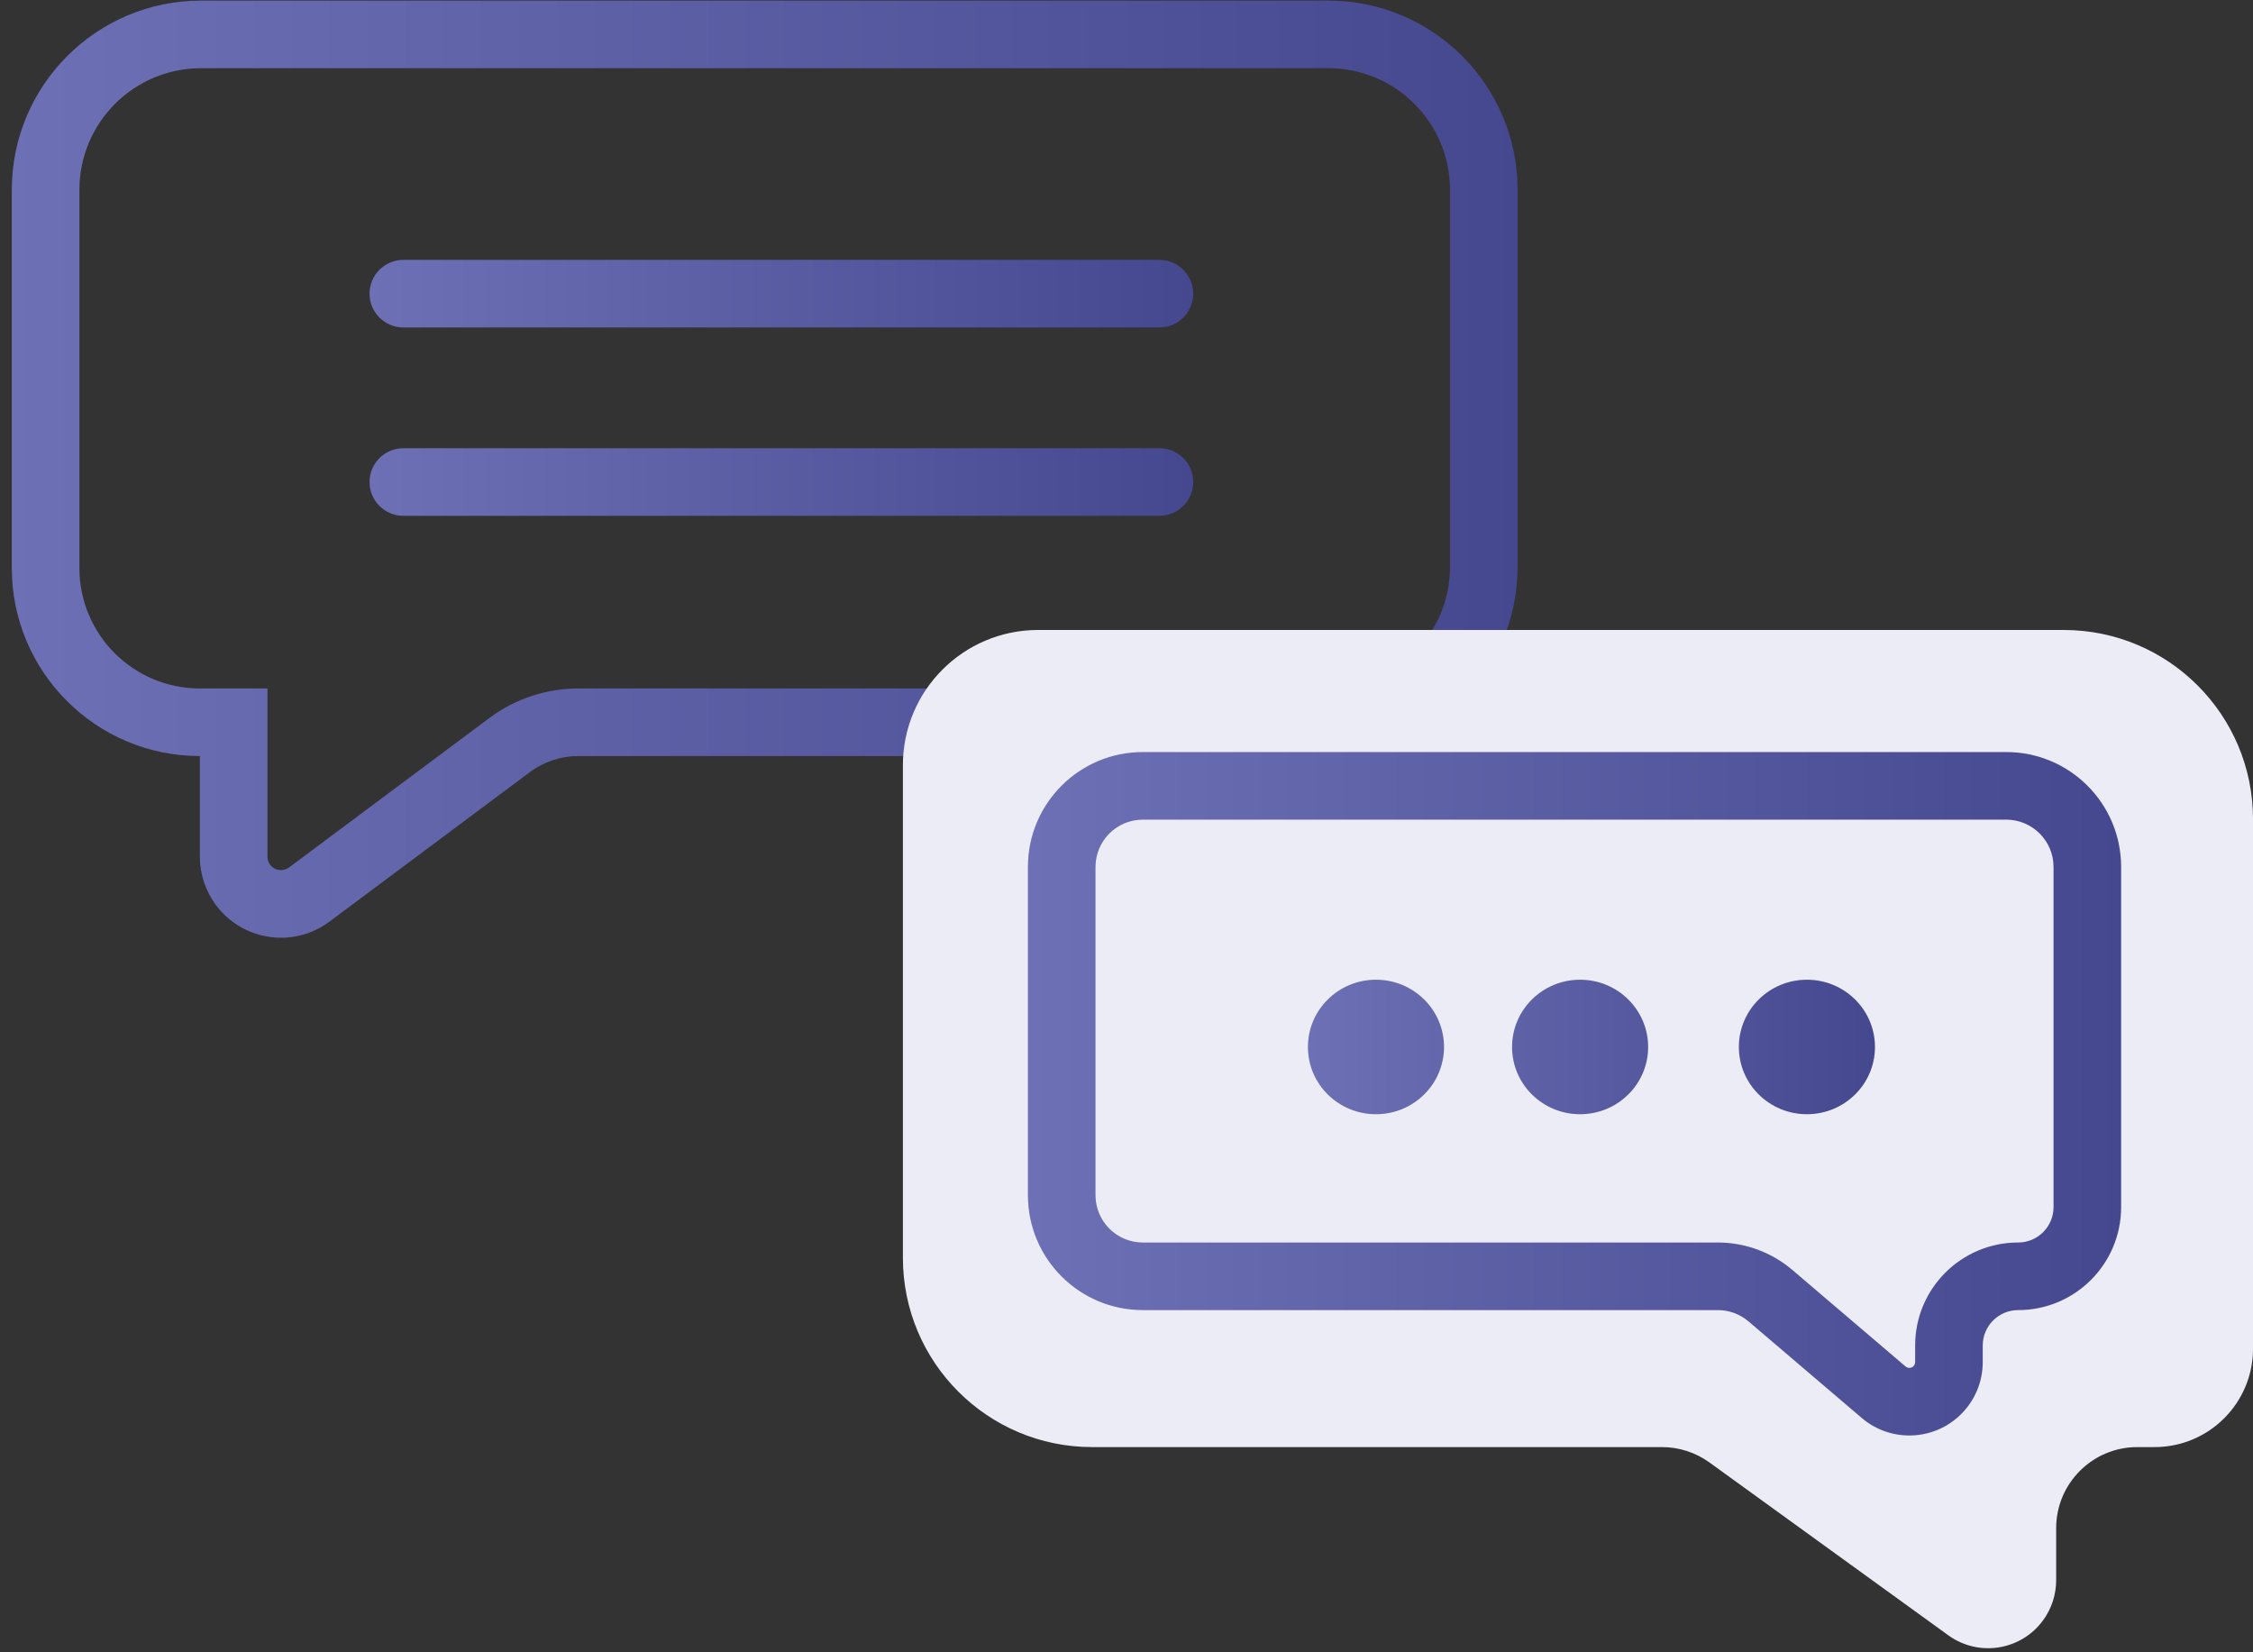
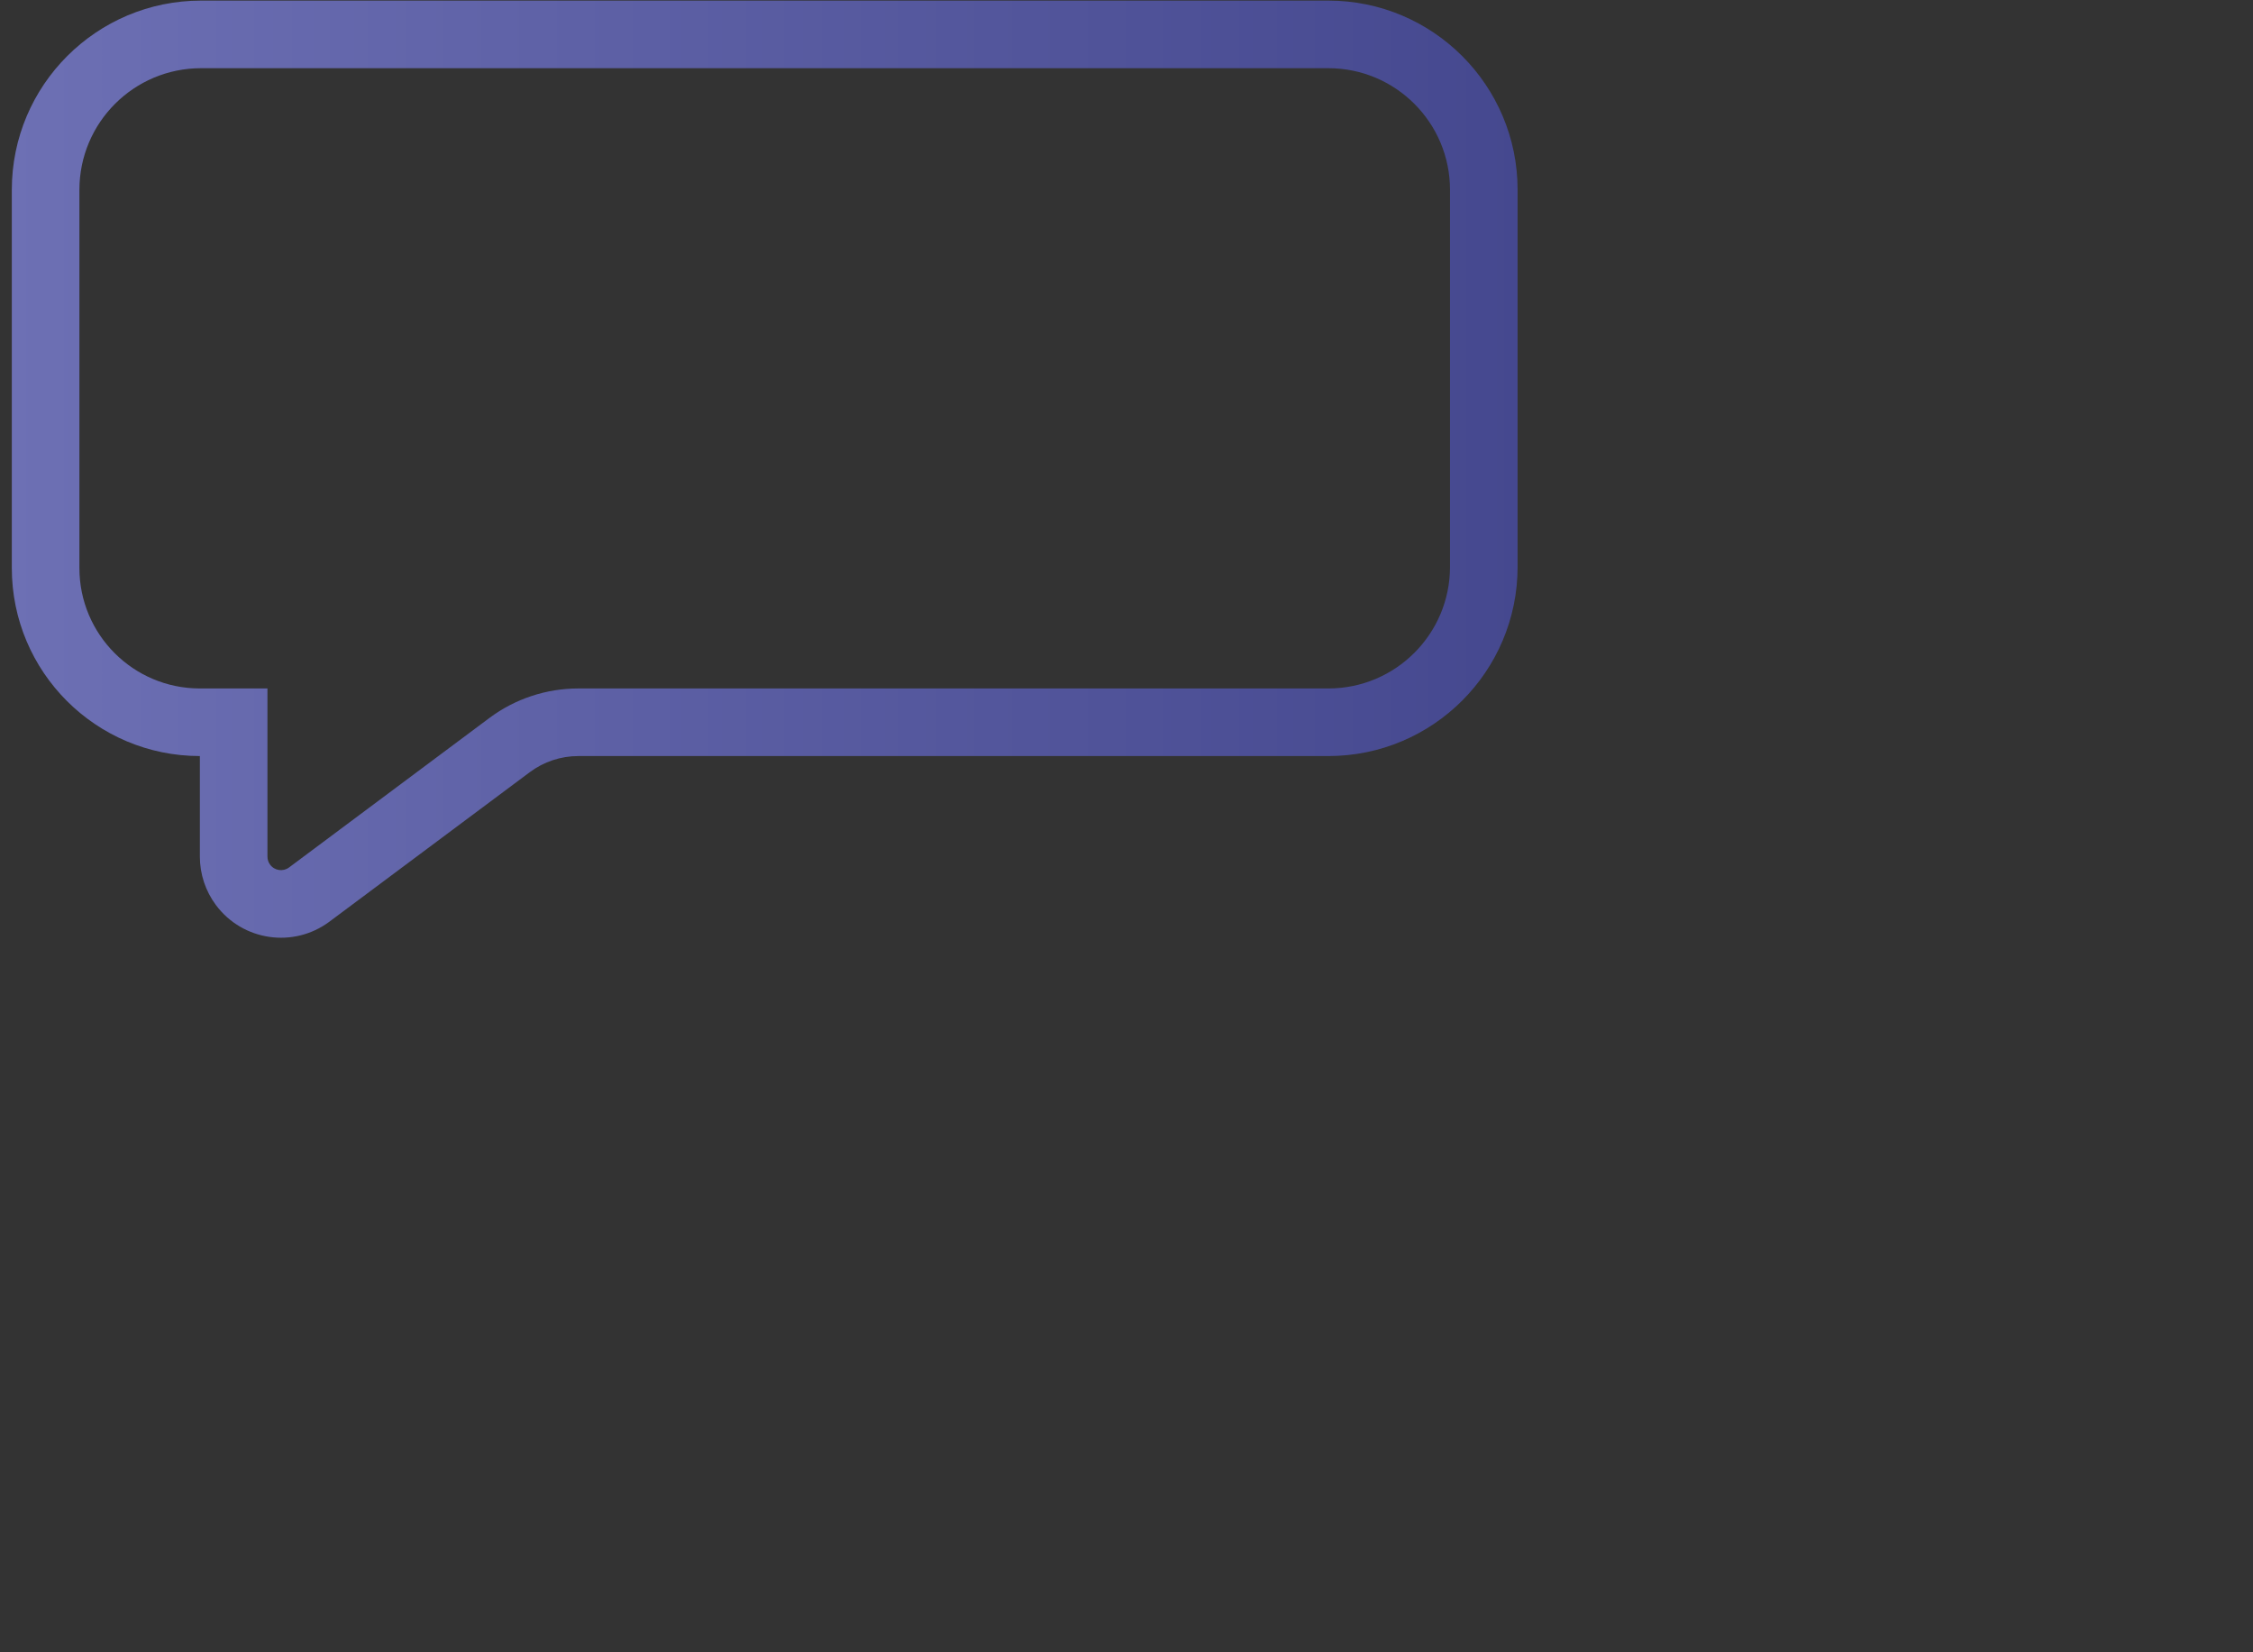
<svg xmlns="http://www.w3.org/2000/svg" width="90px" height="66px" viewBox="0 0 90 66" version="1.1">
  <rect x="0" y="0" width="90" height="66" fill="#333333" stroke="none" />
  <title>chat-icon</title>
  <desc>Created with Sketch.</desc>
  <defs>
    <linearGradient x1="0%" y1="59.143%" x2="105.102%" y2="59.143%" id="linearGradient-1">
      <stop stop-color="#6D70B4" offset="0%" />
      <stop stop-color="#43468D" offset="100%" />
    </linearGradient>
    <linearGradient x1="0%" y1="59.143%" x2="105.102%" y2="59.143%" id="linearGradient-2">
      <stop stop-color="#6D70B4" offset="0%" />
      <stop stop-color="#43468D" offset="100%" />
    </linearGradient>
    <linearGradient x1="0%" y1="59.143%" x2="105.102%" y2="59.143%" id="linearGradient-3">
      <stop stop-color="#6D70B4" offset="0%" />
      <stop stop-color="#43468D" offset="100%" />
    </linearGradient>
    <linearGradient x1="0%" y1="59.143%" x2="105.102%" y2="59.143%" id="linearGradient-4">
      <stop stop-color="#6D70B4" offset="0%" />
      <stop stop-color="#43468D" offset="100%" />
    </linearGradient>
  </defs>
  <g id="Page-1" stroke="none" stroke-width="1" fill="none" fill-rule="evenodd">
    <g id="advance-fabry-research--landing-2" transform="translate(-760, -5087)">
      <g id="privacy-and-security" transform="translate(0, 4618)">
        <g id="we-here-for-you" transform="translate(760, 468)">
          <g id="chat-icon" transform="translate(0, 1)">
            <g id="Group-37">
              <path d="M8.032,0.024 L53.063,0.024 C57.239,0.024 60.623,3.408 60.623,7.584 L60.623,22.64 C60.623,26.815 57.239,30.2 53.063,30.2 L23.102,30.2 C22.404,30.2 21.724,30.426 21.165,30.843 L13.161,36.814 C11.727,37.884 9.697,37.588 8.627,36.154 C8.209,35.594 7.984,34.915 7.984,34.217 L7.984,30.2 C3.835,30.2 0.472,26.837 0.472,22.688 L0.472,7.584 C0.472,3.408 3.857,0.024 8.032,0.024 Z M8.032,2.724 C5.348,2.724 3.172,4.9 3.172,7.584 L3.172,22.688 C3.172,25.346 5.326,27.5 7.984,27.5 L10.684,27.5 L10.684,34.217 C10.684,34.333 10.721,34.446 10.791,34.54 C10.969,34.779 11.308,34.828 11.547,34.65 L19.55,28.679 C20.576,27.913 21.822,27.5 23.102,27.5 L53.063,27.5 C55.748,27.5 57.923,25.324 57.923,22.64 L57.923,7.584 C57.923,4.9 55.748,2.724 53.063,2.724 L8.032,2.724 Z" id="Combined-Shape" fill="url(#linearGradient-1)" fill-rule="nonzero" />
-               <path d="M43.627,25.164 L84.6,25.164 C87.582,25.164 90,27.582 90,30.564 L90,50.243 C90,54.418 86.615,57.803 82.44,57.803 L59.68,57.803 C58.998,57.803 58.333,58.018 57.78,58.418 L48.239,65.321 C47.023,66.2 45.325,65.928 44.446,64.712 C44.111,64.249 43.931,63.692 43.931,63.12 L43.931,61.043 C43.931,59.254 42.48,57.803 40.691,57.803 L39.999,57.803 C37.828,57.803 36.067,56.043 36.067,53.871 L36.067,32.724 C36.067,28.549 39.452,25.164 43.627,25.164 Z" id="Rectangle-8-Copy" fill="#EBECF5" transform="translate(63.034, 45.497) scale(-1, 1) translate(-63.034, -45.497) " />
-               <path d="M54.965,44.507 C53.464,44.507 52.247,43.305 52.247,41.821 C52.247,40.337 53.464,39.134 54.965,39.134 C56.467,39.134 57.684,40.337 57.684,41.821 C57.684,43.305 56.467,44.507 54.965,44.507 Z M63.12,44.507 C61.619,44.507 60.402,43.305 60.402,41.821 C60.402,40.337 61.619,39.134 63.12,39.134 C64.621,39.134 65.838,40.337 65.838,41.821 C65.838,43.305 64.621,44.507 63.12,44.507 Z M72.181,44.507 C70.679,44.507 69.462,43.305 69.462,41.821 C69.462,40.337 70.679,39.134 72.181,39.134 C73.682,39.134 74.899,40.337 74.899,41.821 C74.899,43.305 73.682,44.507 72.181,44.507 Z" id="Combined-Shape" fill="url(#linearGradient-2)" />
            </g>
-             <path d="M80.142,30.04 L45.652,30.04 C43.117,30.04 41.062,32.095 41.062,34.63 L41.062,47.741 C41.062,50.276 43.117,52.331 45.652,52.331 L68.621,52.331 C69.071,52.331 69.506,52.491 69.848,52.783 L74.37,56.639 C75.602,57.689 77.453,57.542 78.503,56.31 C78.956,55.78 79.204,55.105 79.204,54.408 L79.204,53.744 C79.204,52.964 79.837,52.331 80.618,52.331 C82.89,52.331 84.732,50.489 84.732,48.217 L84.732,34.63 C84.732,32.095 82.677,30.04 80.142,30.04 Z M80.142,32.74 C81.185,32.74 82.032,33.586 82.032,34.63 L82.032,48.217 C82.032,48.998 81.399,49.631 80.618,49.631 C78.346,49.631 76.504,51.473 76.504,53.744 L76.504,54.408 C76.504,54.463 76.484,54.516 76.449,54.558 C76.366,54.656 76.219,54.667 76.122,54.584 L71.6,50.728 C70.769,50.02 69.713,49.631 68.621,49.631 L45.652,49.631 C44.608,49.631 43.762,48.785 43.762,47.741 L43.762,34.63 C43.762,33.586 44.608,32.74 45.652,32.74 L80.142,32.74 Z" id="Rectangle-8-Copy" fill="url(#linearGradient-3)" fill-rule="nonzero" />
-             <path d="M16.112,13.081 L46.315,13.081 C47.06,13.081 47.665,12.477 47.665,11.731 C47.665,10.986 47.06,10.381 46.315,10.381 L16.112,10.381 C15.367,10.381 14.762,10.986 14.762,11.731 C14.762,12.477 15.367,13.081 16.112,13.081 Z" id="Line-4" fill="url(#linearGradient-4)" fill-rule="nonzero" />
-             <path d="M16.112,20.604 L46.315,20.604 C47.06,20.604 47.665,19.999 47.665,19.254 C47.665,18.508 47.06,17.904 46.315,17.904 L16.112,17.904 C15.367,17.904 14.762,18.508 14.762,19.254 C14.762,19.999 15.367,20.604 16.112,20.604 Z" id="Line-4" fill="url(#linearGradient-4)" fill-rule="nonzero" />
          </g>
        </g>
      </g>
    </g>
  </g>
</svg>